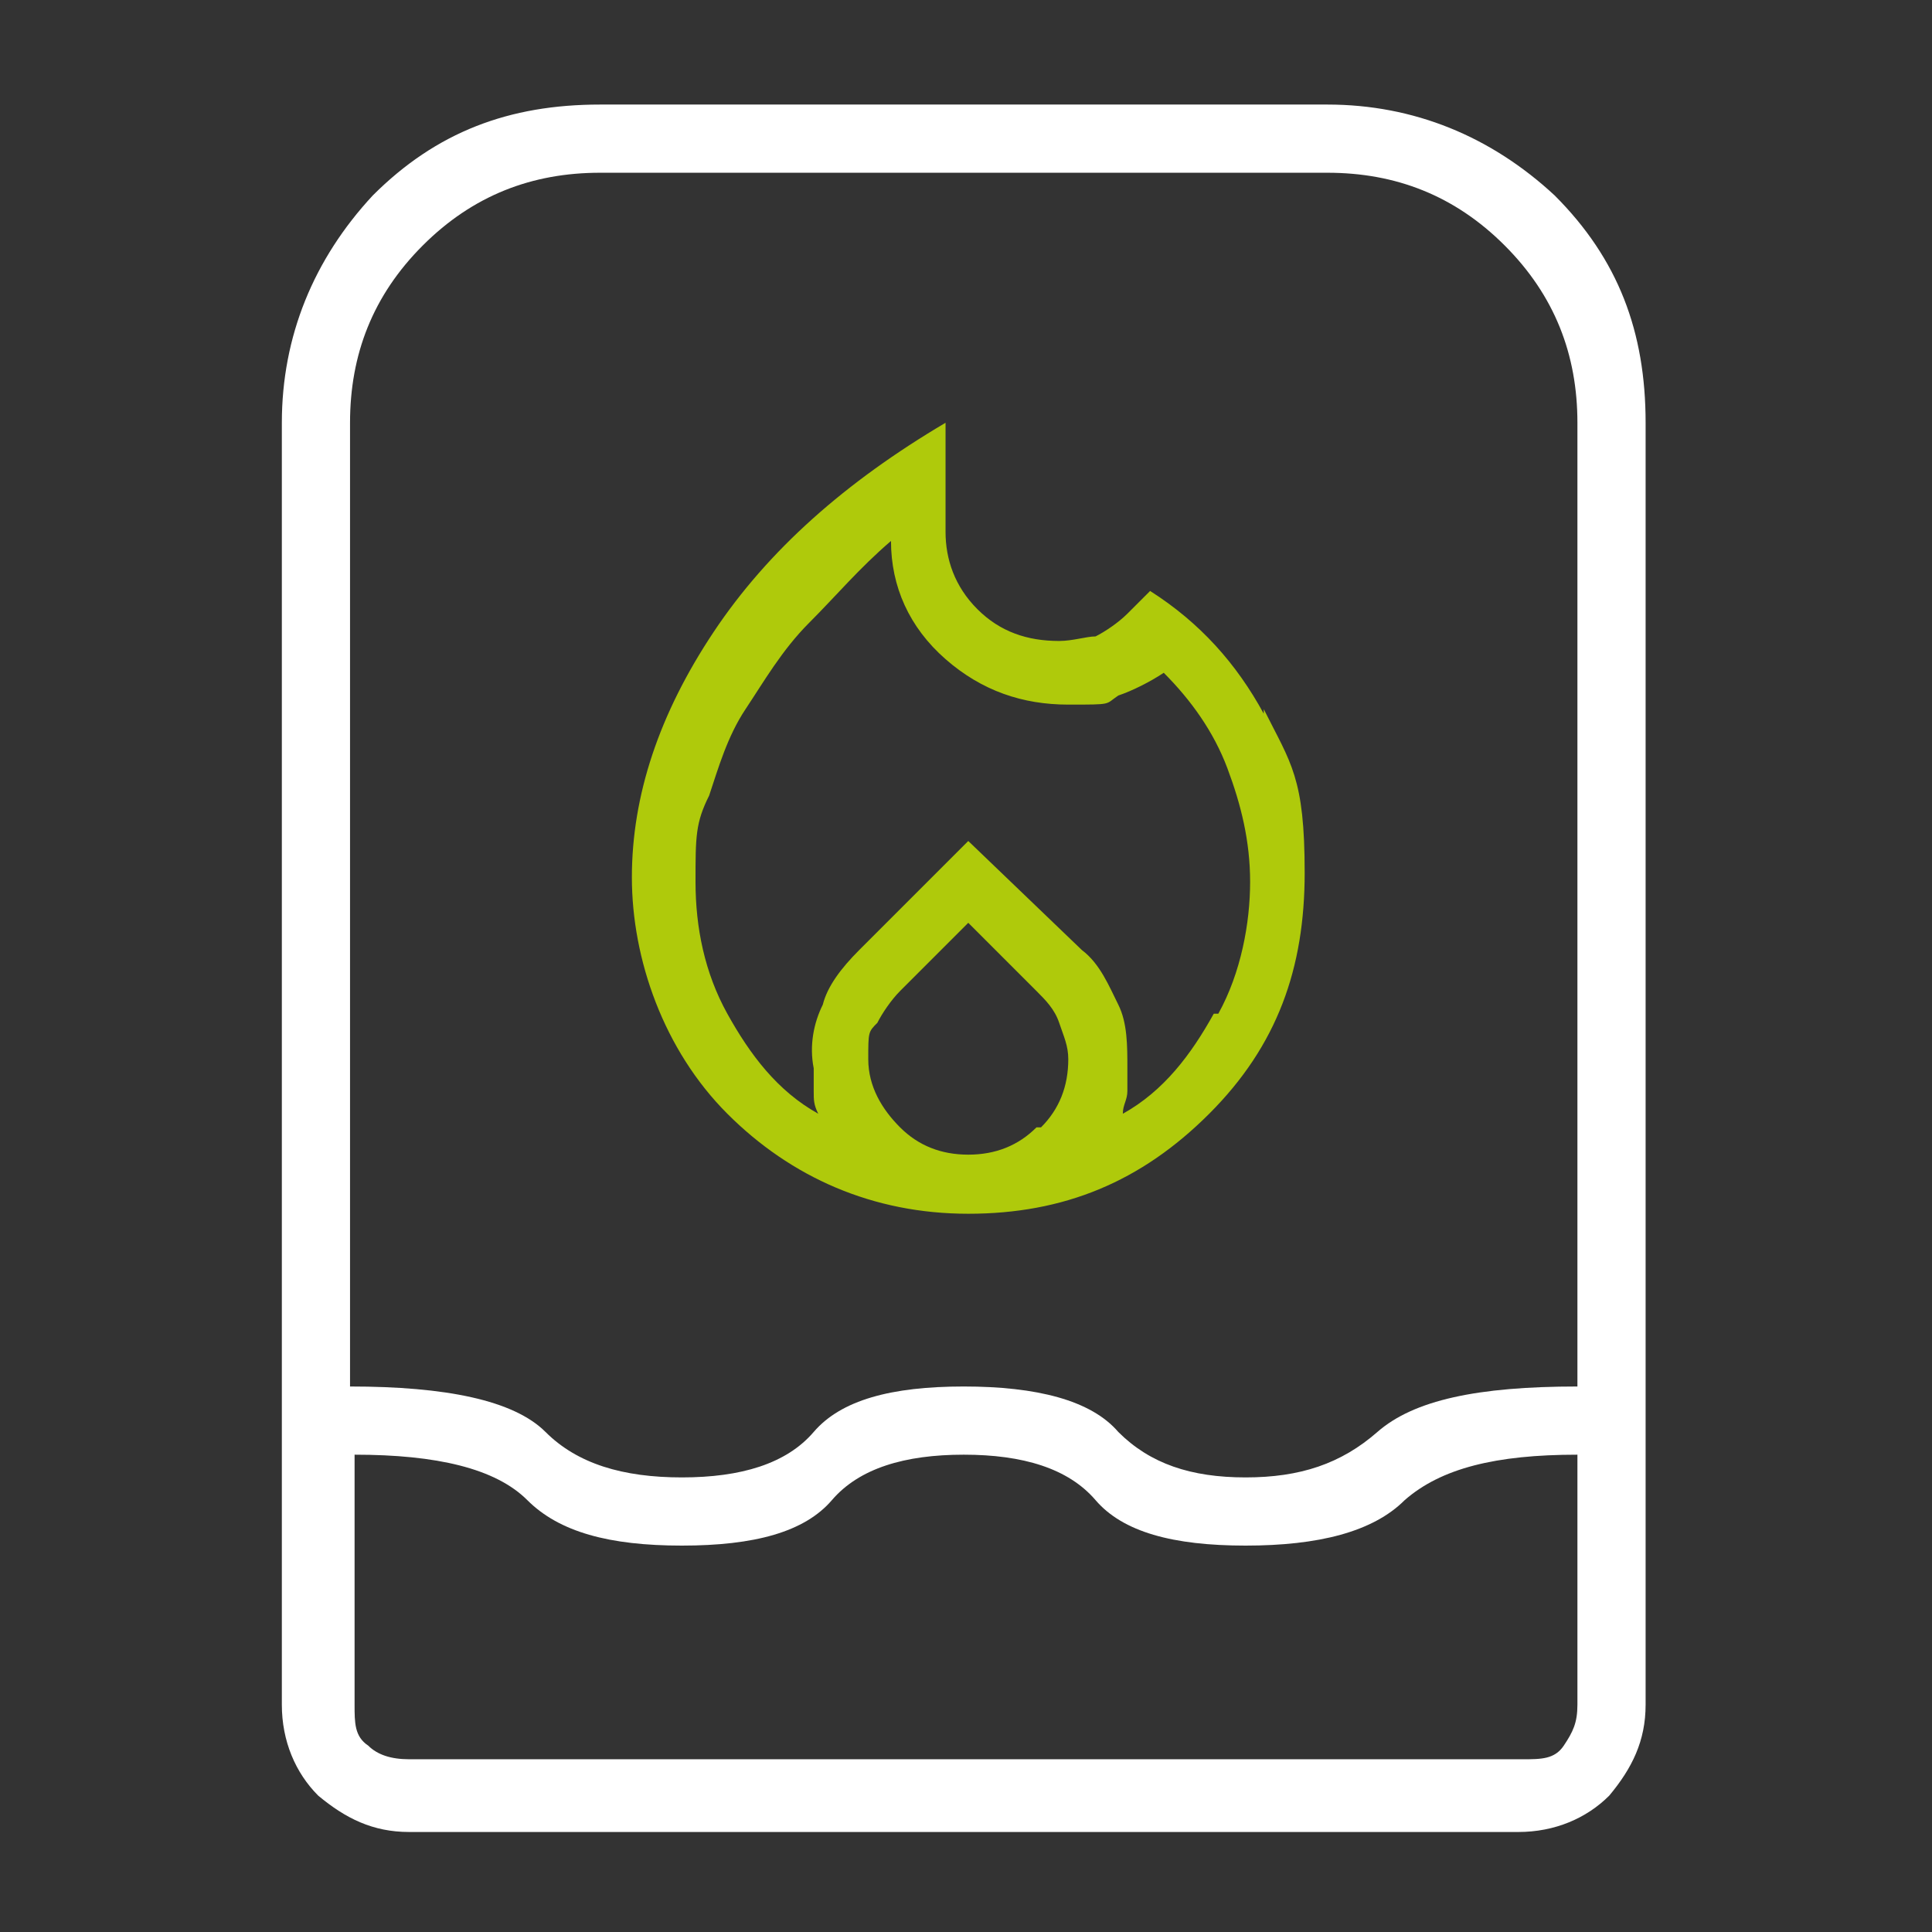
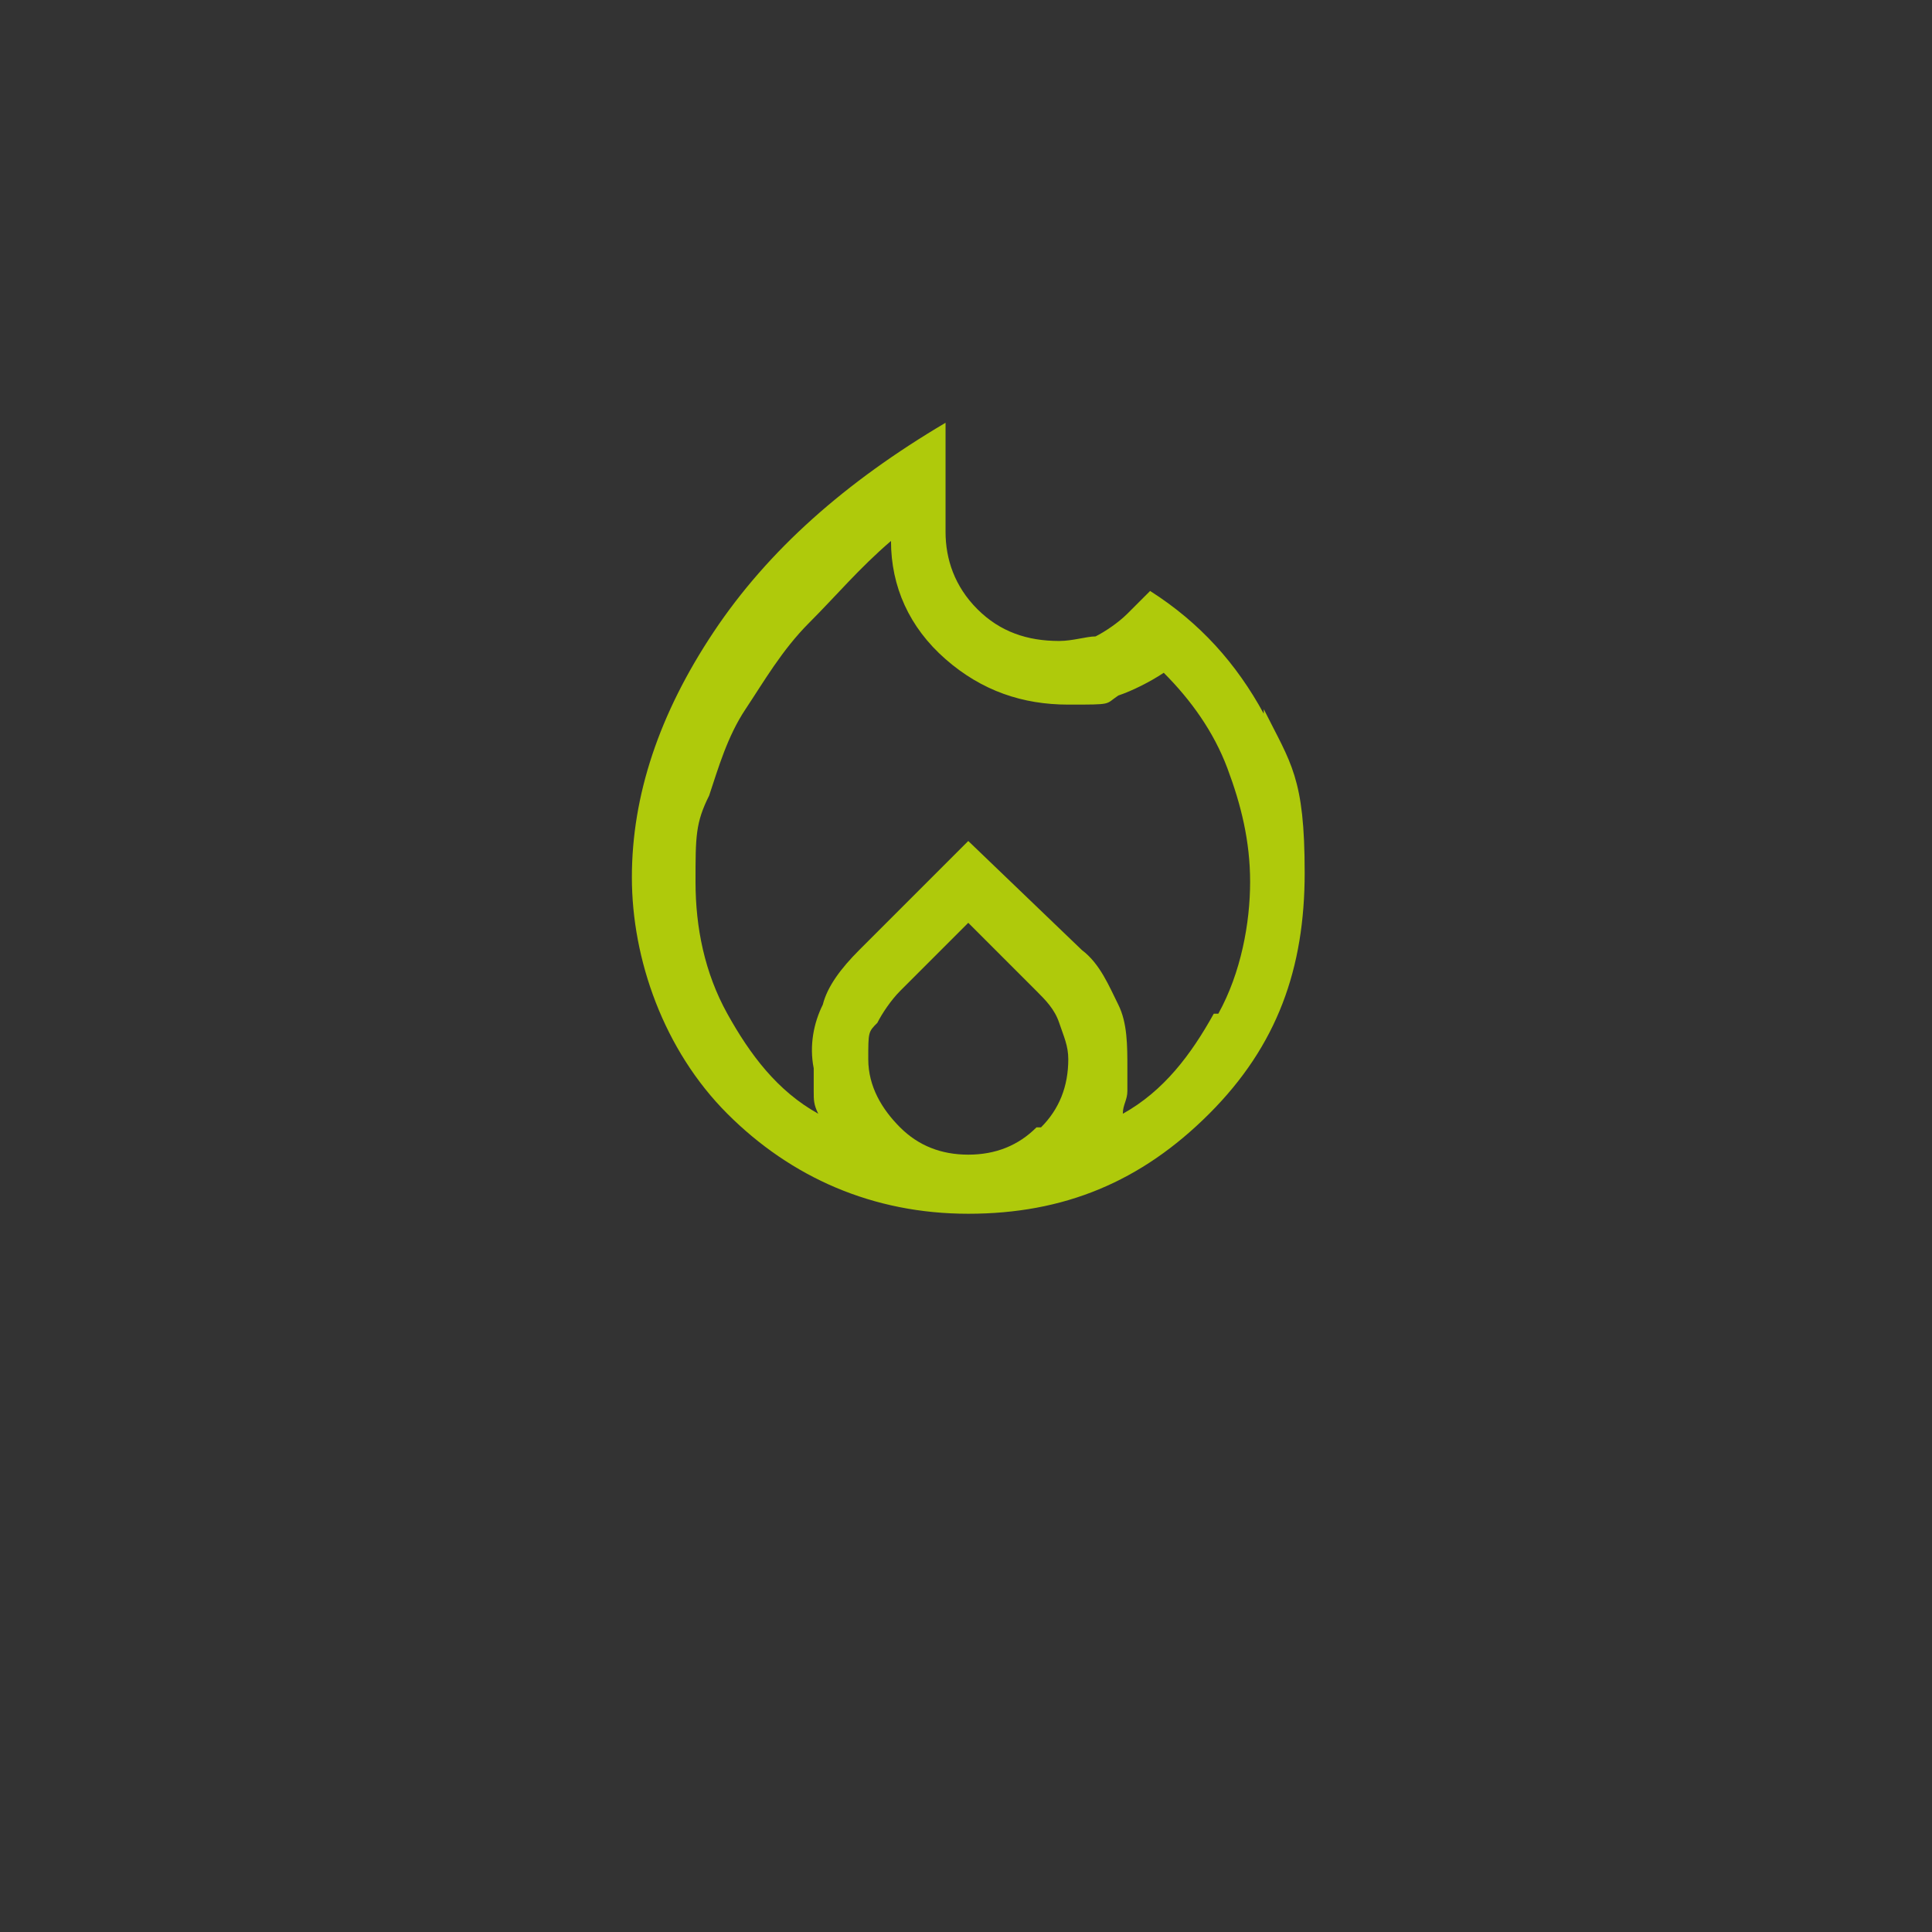
<svg xmlns="http://www.w3.org/2000/svg" id="Ebene_2" version="1.1" viewBox="0 0 42.5 42.5">
  <rect x="0" y="0" width="42.5" height="42.5" fill="#333333" stroke="none" />
  <g id="Ebene_1-2">
    <g>
      <rect y="0" width="42.5" height="42.5" fill="none" />
      <g>
        <path d="M27.8,15.7c-.6-1.1-1.4-2-2.5-2.7l-.5.5c-.2.2-.5.4-.7.5-.2,0-.5.1-.8.1-.7,0-1.3-.2-1.8-.7s-.7-1.1-.7-1.7v-2.4c-2.2,1.3-3.9,2.8-5.1,4.6-1.2,1.8-1.8,3.6-1.8,5.4s.7,3.8,2.1,5.2,3.2,2.2,5.3,2.2,3.8-.7,5.3-2.2,2.1-3.2,2.1-5.3-.3-2.4-.9-3.6h0ZM22.8,24.8c-.4.4-.9.6-1.5.6s-1.1-.2-1.5-.6-.7-.9-.7-1.5,0-.6.2-.8c.1-.2.3-.5.5-.7l1.5-1.5,1.5,1.5c.2.2.4.4.5.7.1.3.2.5.2.8,0,.6-.2,1.1-.6,1.5h-.1ZM26.7,22.3c-.5.9-1.1,1.7-2,2.2,0-.2.1-.3.1-.5v-.5c0-.5,0-1-.2-1.4s-.4-.9-.8-1.2l-2.5-2.4-2.4,2.4c-.4.4-.7.8-.8,1.2-.2.4-.3.9-.2,1.4v.5c0,.2,0,.3.1.5-.9-.5-1.5-1.3-2-2.2-.5-.9-.7-1.9-.7-2.9s0-1.3.3-1.9c.2-.6.4-1.3.8-1.9s.8-1.3,1.4-1.9,1.1-1.2,1.8-1.8c0,1,.4,1.9,1.2,2.6.8.7,1.7,1,2.7,1s.8,0,1.1-.2c.3-.1.7-.3,1-.5.6.6,1.1,1.3,1.4,2.1s.5,1.6.5,2.5-.2,2-.7,2.9h-.1Z" fill="#afca0b" />
-         <path d="M9,40.3c-.8,0-1.4-.3-2-.8-.5-.5-.8-1.2-.8-2V9.3c0-1.9.7-3.6,2-5,1.4-1.4,3-2,5-2h16c1.9,0,3.6.7,5,2,1.4,1.4,2,3,2,5v28.2c0,.8-.3,1.4-.8,2-.5.5-1.2.8-2,.8H8.9h0ZM7.8,32v5.5c0,.4,0,.7.3.9.2.2.5.3.9.3h24.5c.4,0,.7,0,.9-.3s.3-.5.3-.9v-5.5c-1.8,0-3,.3-3.8,1-.7.7-1.9,1-3.5,1s-2.7-.3-3.3-1c-.6-.7-1.6-1-2.9-1s-2.3.3-2.9,1-1.7,1-3.3,1-2.7-.3-3.4-1c-.7-.7-2-1-3.8-1ZM15,32.5c1.3,0,2.3-.3,2.9-1s1.7-1,3.3-1,2.8.3,3.4,1c.7.7,1.6,1,2.8,1s2.1-.3,2.9-1,2.2-1,4.4-1V9.3c0-1.5-.5-2.8-1.6-3.9-1.1-1.1-2.4-1.6-3.9-1.6H13.2c-1.5,0-2.8.5-3.9,1.6-1.1,1.1-1.6,2.4-1.6,3.9v21.2c2.1,0,3.6.3,4.3,1,.7.7,1.7,1,3,1Z" fill="#fff" />
      </g>
    </g>
  </g>
</svg>